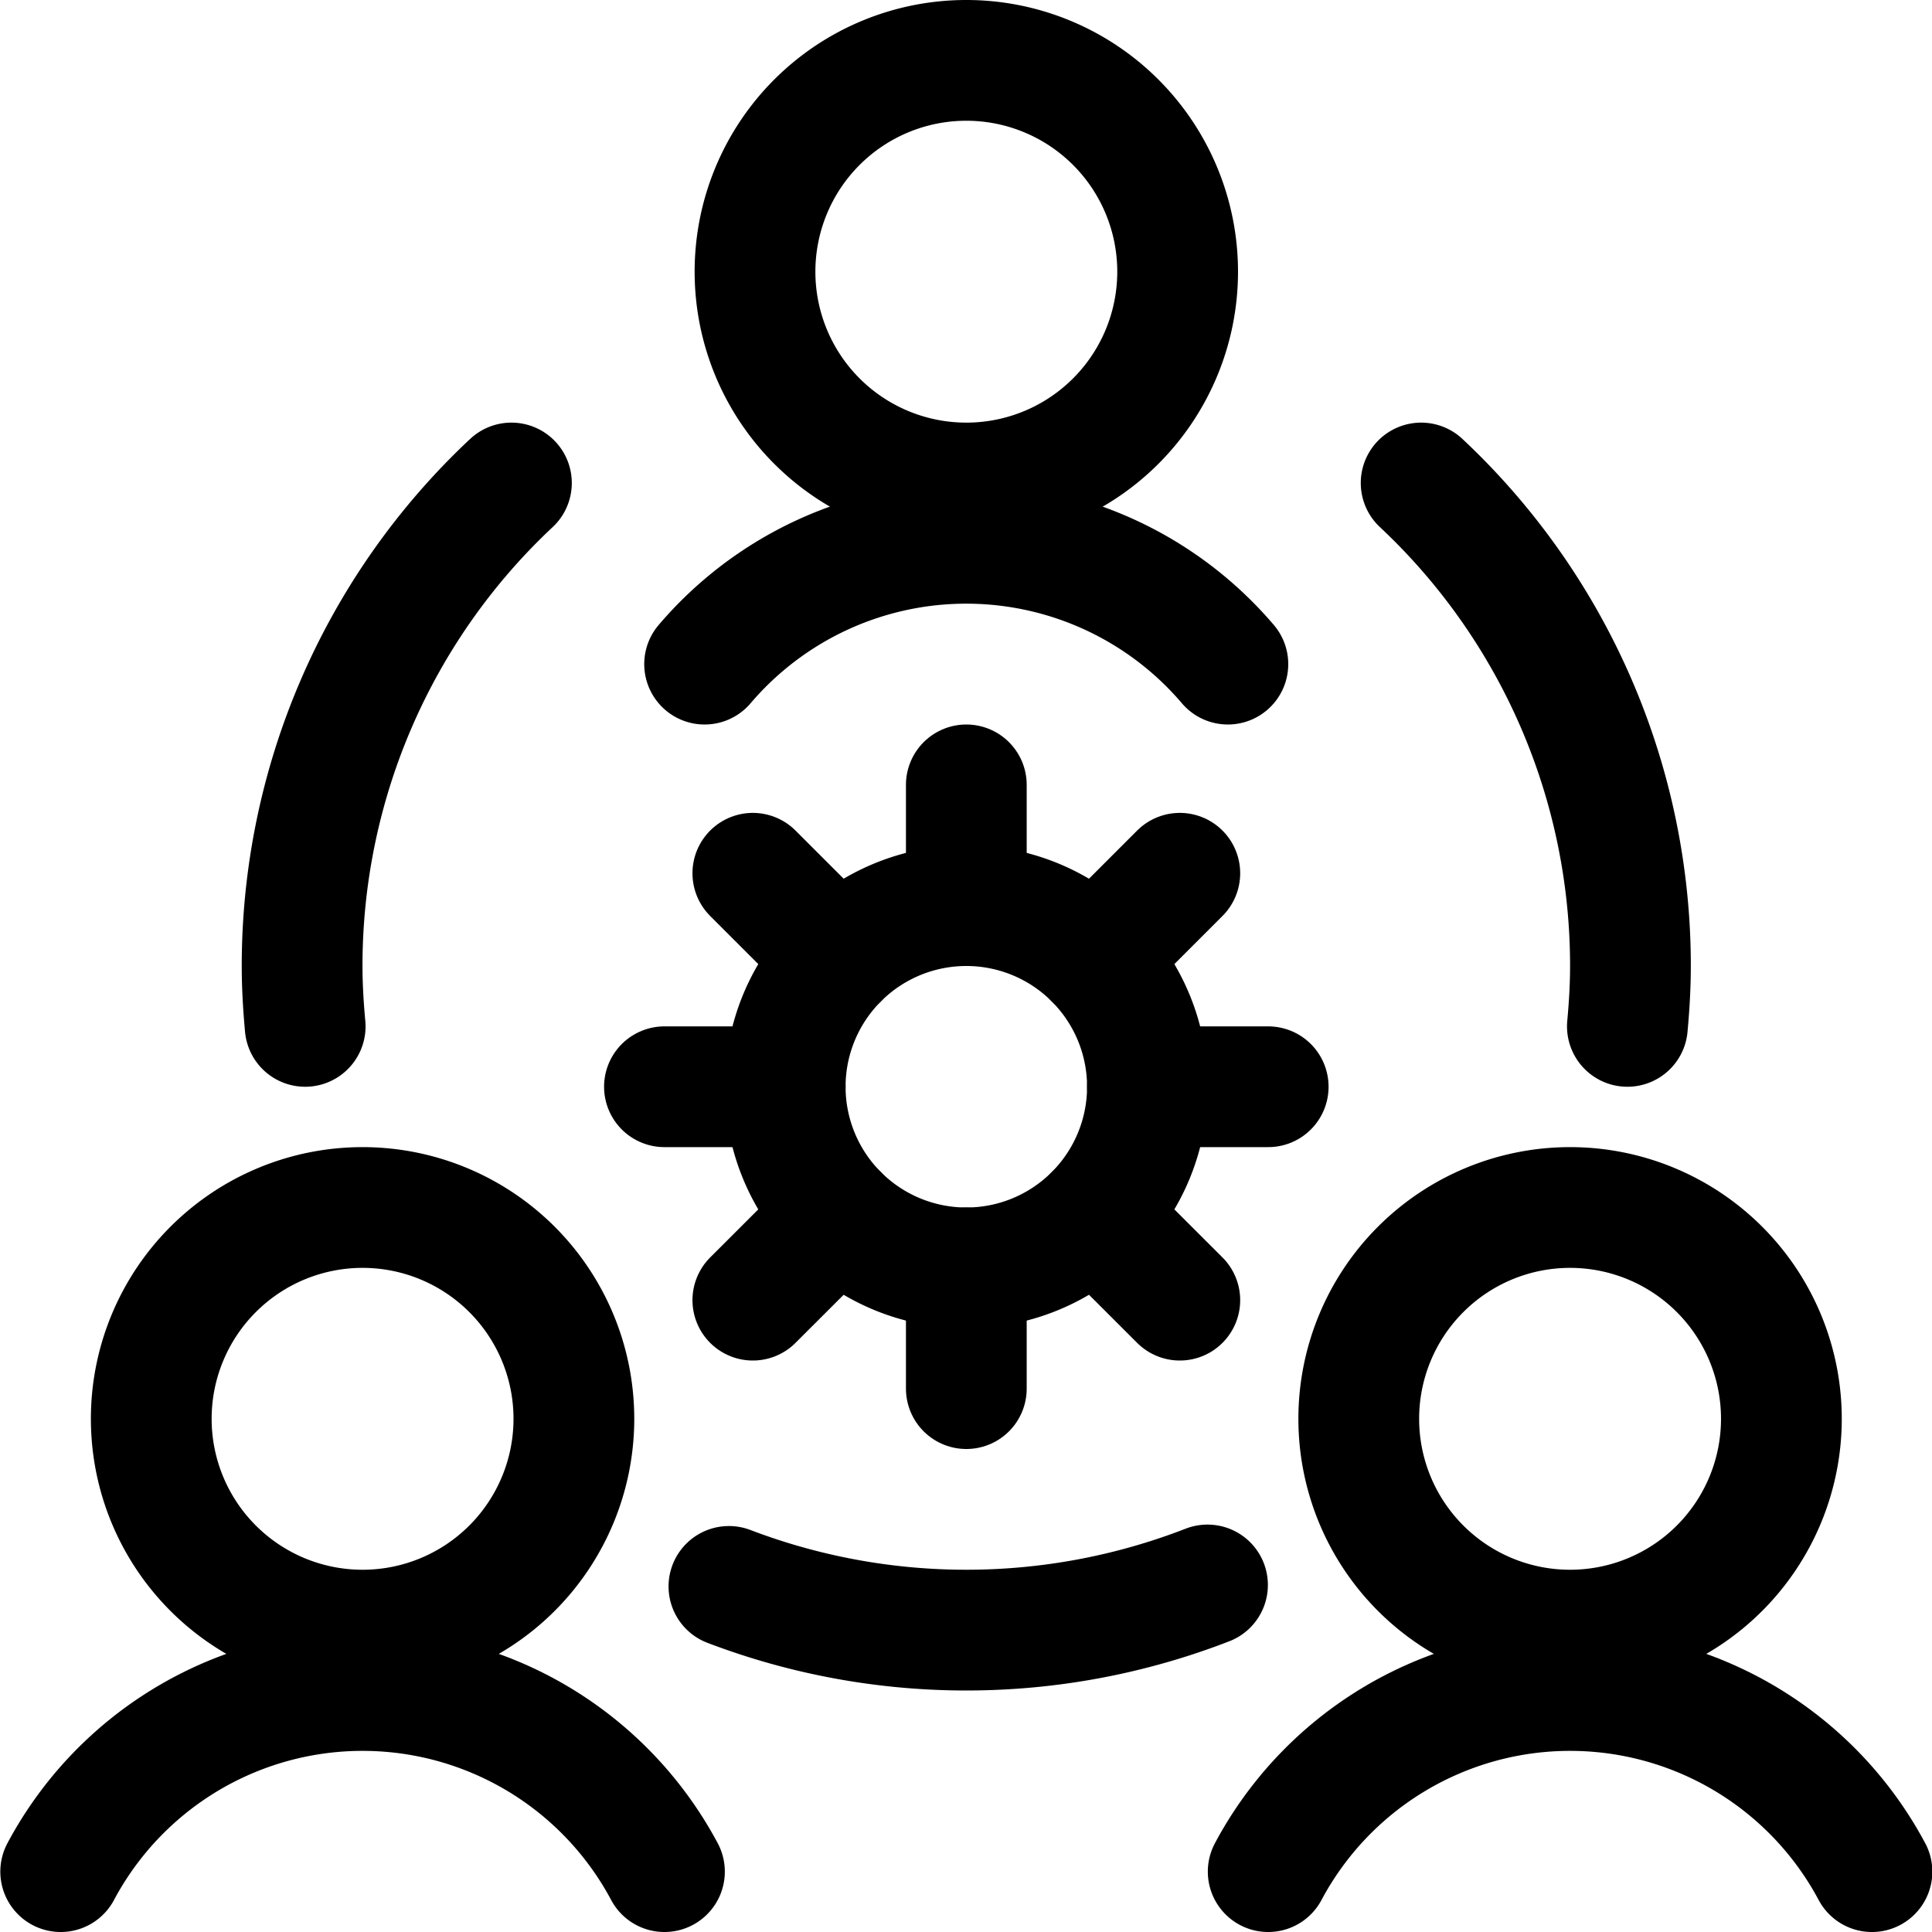
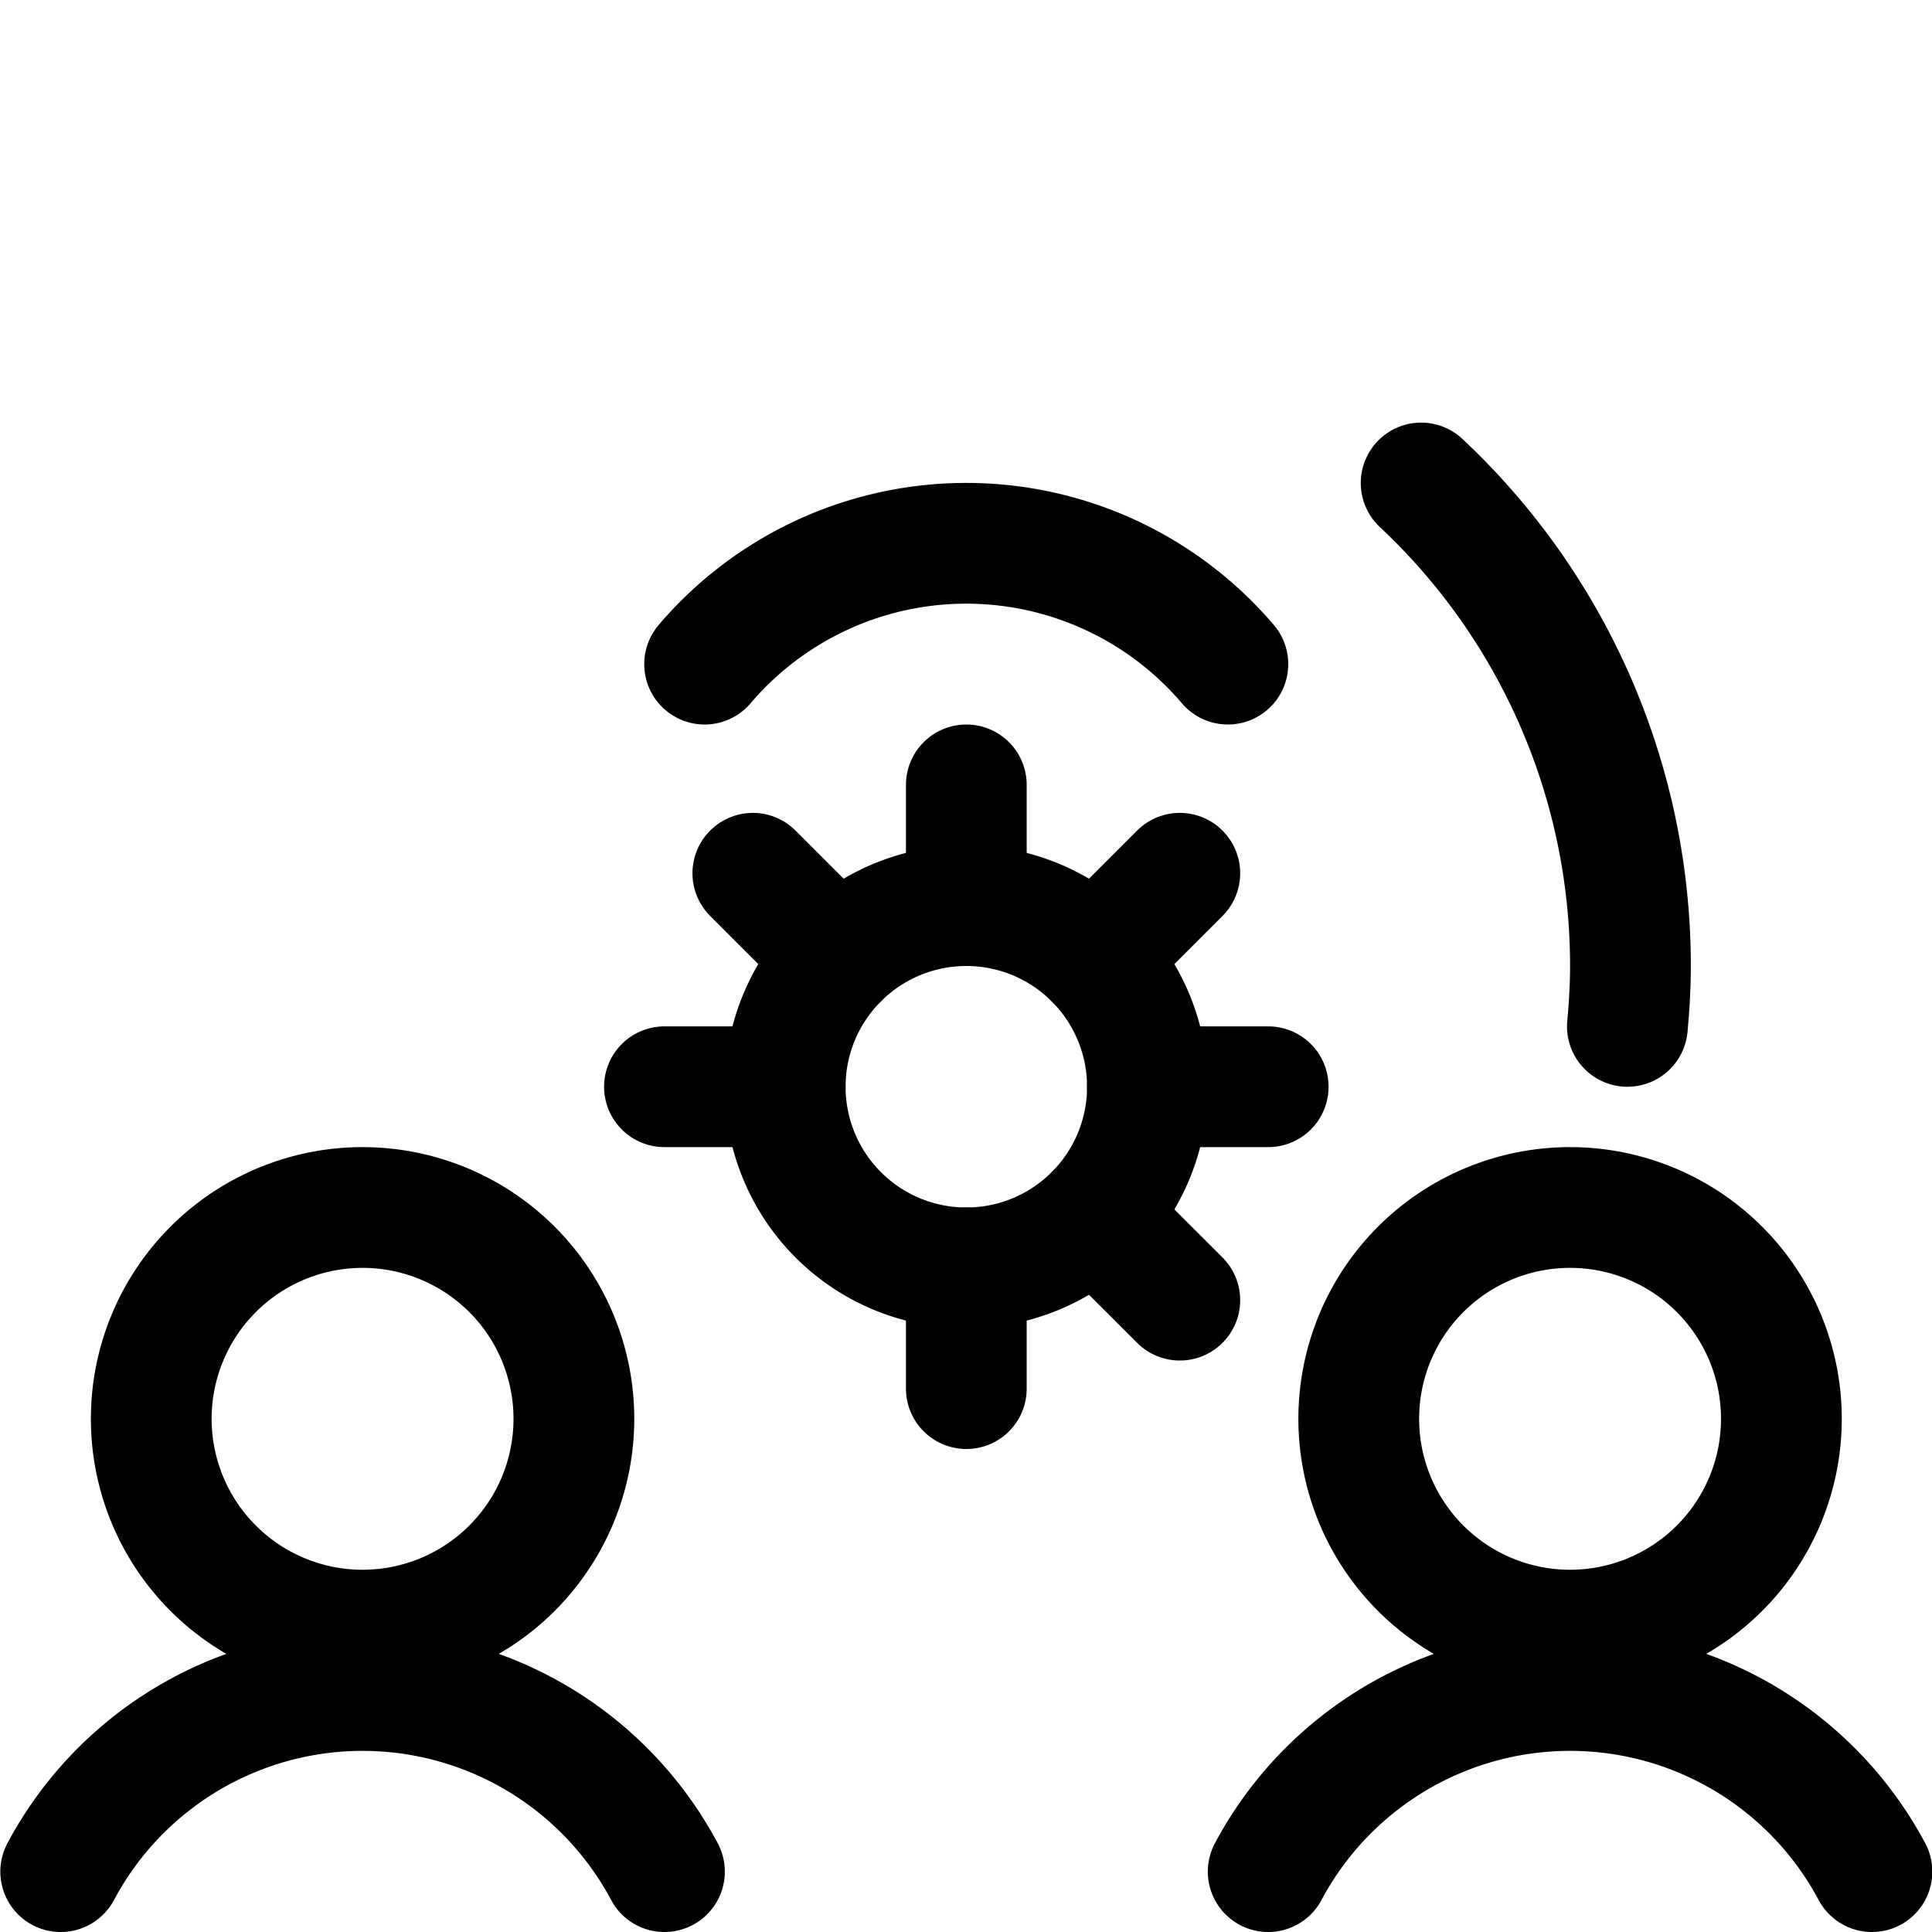
<svg xmlns="http://www.w3.org/2000/svg" viewBox="0 0 48 48">
  <g transform="matrix(2,0,0,2,0,0)">
    <path d="M1.879 17.625 A2.625 2.625 0 1 0 7.129 17.625 A2.625 2.625 0 1 0 1.879 17.625 Z" fill="none" stroke="#000000" stroke-linecap="round" stroke-linejoin="round" stroke-width="1.5" />
    <path d="M8.254,23.25a4.25,4.25,0,0,0-7.5,0" fill="none" stroke="#000000" stroke-linecap="round" stroke-linejoin="round" stroke-width="1.5" />
    <path d="M16.879 17.625 A2.625 2.625 0 1 0 22.129 17.625 A2.625 2.625 0 1 0 16.879 17.625 Z" fill="none" stroke="#000000" stroke-linecap="round" stroke-linejoin="round" stroke-width="1.5" />
    <path d="M23.254,23.25a4.25,4.25,0,0,0-7.5,0" fill="none" stroke="#000000" stroke-linecap="round" stroke-linejoin="round" stroke-width="1.5" />
-     <path d="M9.379 3.375 A2.625 2.625 0 1 0 14.629 3.375 A2.625 2.625 0 1 0 9.379 3.375 Z" fill="none" stroke="#000000" stroke-linecap="round" stroke-linejoin="round" stroke-width="1.5" />
    <path d="M15.253,8.25a4.269,4.269,0,0,0-6.5,0" fill="none" stroke="#000000" stroke-linecap="round" stroke-linejoin="round" stroke-width="1.5" />
-     <path d="M9.055,19.707A8.28,8.28,0,0,0,15,19.689" fill="none" stroke="#000000" stroke-linecap="round" stroke-linejoin="round" stroke-width="1.5" />
-     <path d="M6.353,6a8.216,8.216,0,0,0-2.6,6c0,.253.015.5.038.75" fill="none" stroke="#000000" stroke-linecap="round" stroke-linejoin="round" stroke-width="1.5" />
    <path d="M20.216,12.75c.023-.248.038-.5.038-.75a8.216,8.216,0,0,0-2.6-6" fill="none" stroke="#000000" stroke-linecap="round" stroke-linejoin="round" stroke-width="1.5" />
    <path d="M9.754 13.500 A2.250 2.250 0 1 0 14.254 13.500 A2.250 2.250 0 1 0 9.754 13.500 Z" fill="none" stroke="#000000" stroke-linecap="round" stroke-linejoin="round" stroke-width="1.5" />
    <path d="M14.254 13.5L15.754 13.5" fill="none" stroke="#000000" stroke-linecap="round" stroke-linejoin="round" stroke-width="1.5" />
    <path d="M8.254 13.5L9.754 13.5" fill="none" stroke="#000000" stroke-linecap="round" stroke-linejoin="round" stroke-width="1.5" />
    <path d="M12.004 15.75L12.004 17.25" fill="none" stroke="#000000" stroke-linecap="round" stroke-linejoin="round" stroke-width="1.5" />
    <path d="M12.004 9.75L12.004 11.25" fill="none" stroke="#000000" stroke-linecap="round" stroke-linejoin="round" stroke-width="1.5" />
    <path d="M13.595 15.091L14.656 16.151" fill="none" stroke="#000000" stroke-linecap="round" stroke-linejoin="round" stroke-width="1.5" />
    <path d="M9.352 10.848L10.413 11.909" fill="none" stroke="#000000" stroke-linecap="round" stroke-linejoin="round" stroke-width="1.5" />
-     <path d="M10.413 15.091L9.352 16.151" fill="none" stroke="#000000" stroke-linecap="round" stroke-linejoin="round" stroke-width="1.5" />
    <path d="M14.656 10.848L13.595 11.909" fill="none" stroke="#000000" stroke-linecap="round" stroke-linejoin="round" stroke-width="1.5" />
  </g>
</svg>